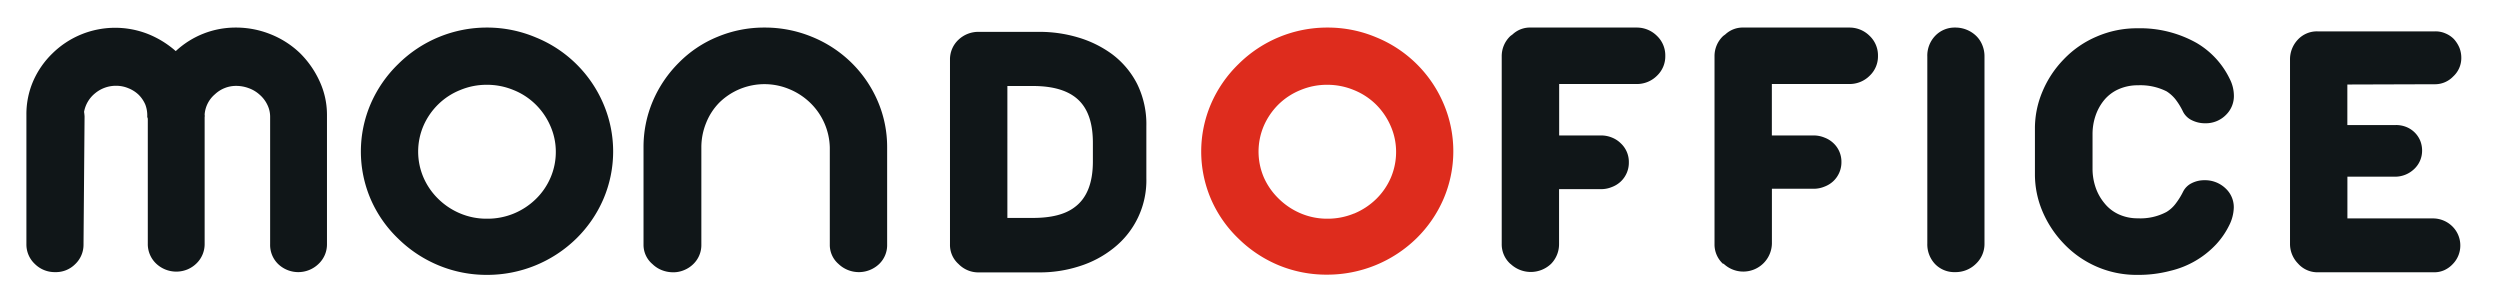
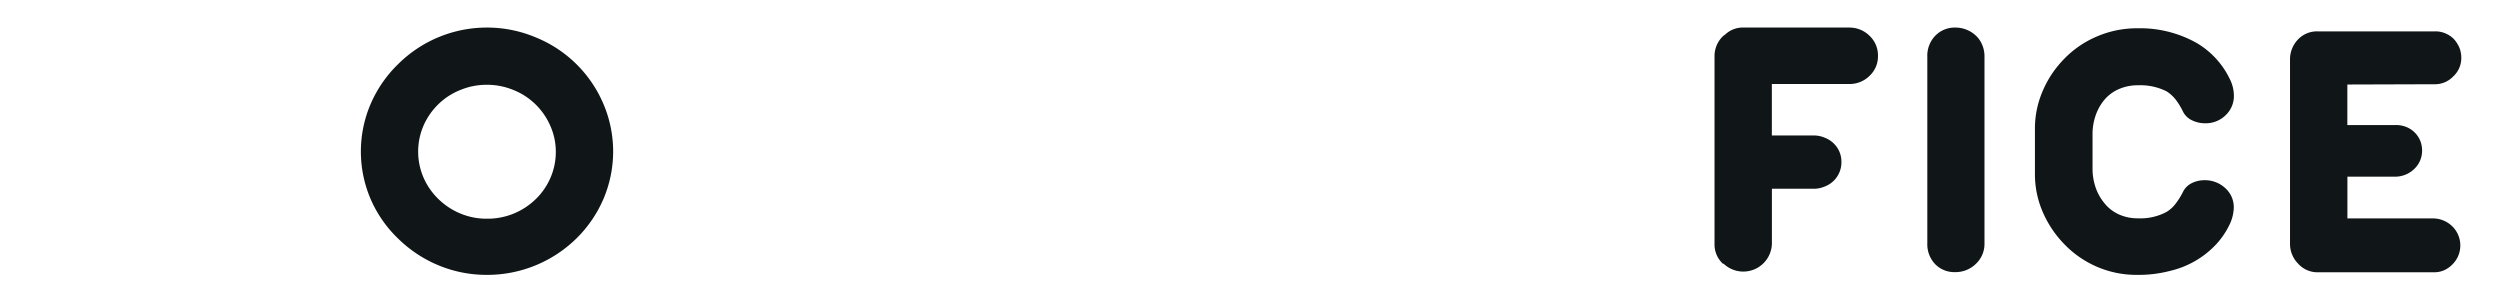
<svg xmlns="http://www.w3.org/2000/svg" id="Calque_1" data-name="Calque 1" viewBox="0 0 453.48 54.91">
  <defs>
    <style>.cls-1{fill:#101618;}.cls-2{fill:#de2c1d;}</style>
  </defs>
-   <path class="cls-1" d="M6.33,47.89a4.84,4.84,0,0,1-1.54-3.58V20.84A15.1,15.1,0,0,1,6,14.76,15.84,15.84,0,0,1,9.52,9.68,16.23,16.23,0,0,1,14.7,6.26a16.29,16.29,0,0,1,12.07-.12,17.28,17.28,0,0,1,5.11,3.13A15.91,15.91,0,0,1,42.8,5a16.78,16.78,0,0,1,6.3,1.22,16.52,16.52,0,0,1,5.32,3.42A17.19,17.19,0,0,1,58,14.8a14.47,14.47,0,0,1,1.31,6V44.31a4.85,4.85,0,0,1-1.55,3.58,5.28,5.28,0,0,1-7.31,0A4.82,4.82,0,0,1,49,44.31V21.12A4.89,4.89,0,0,0,48.49,19a5.63,5.63,0,0,0-1.38-1.81,5.91,5.91,0,0,0-2-1.2,6.51,6.51,0,0,0-2.27-.41,5.57,5.57,0,0,0-3.84,1.51,5.32,5.32,0,0,0-1.88,3.68,1.51,1.51,0,0,1,0,.5V44.17a4.88,4.88,0,0,1-1.5,3.63,5.2,5.2,0,0,1-1.64,1.08,5.32,5.32,0,0,1-5.67-1.08,4.88,4.88,0,0,1-1.5-3.63V21.53l-.1-.32v-.05A5.49,5.49,0,0,0,26.37,19a5.64,5.64,0,0,0-1.24-1.83A5.79,5.79,0,0,0,23.28,16a5.7,5.7,0,0,0-2.18-.44,5.9,5.9,0,0,0-3.85,1.36,5.6,5.6,0,0,0-2,3.37,8.15,8.15,0,0,1,.09.83l-.19,23.24a4.84,4.84,0,0,1-1.54,3.58A4.92,4.92,0,0,1,10,49.36,5.1,5.1,0,0,1,6.33,47.89Z" />
  <path class="cls-1" d="M79.57,48.14a23,23,0,0,1-7.33-4.84,22.09,22.09,0,0,1-5-7.17,21.88,21.88,0,0,1,0-17.29,22.56,22.56,0,0,1,5-7.23A22.82,22.82,0,0,1,88.36,5,22.71,22.71,0,0,1,97.2,6.79a22.51,22.51,0,0,1,12.25,12.05,21.95,21.95,0,0,1,0,17.27,22.47,22.47,0,0,1-4.94,7.19,23.1,23.1,0,0,1-16.17,6.56A22.69,22.69,0,0,1,79.57,48.14Zm13.64-9.41a12.6,12.6,0,0,0,4-2.64,12,12,0,0,0,2.67-3.91,11.75,11.75,0,0,0,.94-4.68,11.56,11.56,0,0,0-1-4.68,12.34,12.34,0,0,0-2.7-3.91,12.12,12.12,0,0,0-4-2.59,12.56,12.56,0,0,0-4.83-.94,12.42,12.42,0,0,0-4.78.94,12.12,12.12,0,0,0-4,2.59,12.34,12.34,0,0,0-2.7,3.91,11.89,11.89,0,0,0,0,9.36,12.23,12.23,0,0,0,2.7,3.91,12.58,12.58,0,0,0,4,2.64,12.2,12.2,0,0,0,4.78.94A12.48,12.48,0,0,0,93.21,38.73Z" />
-   <path class="cls-1" d="M120.05,49a5.06,5.06,0,0,1-1.68-1.08,4.57,4.57,0,0,1-1.64-3.54V26.76a21.25,21.25,0,0,1,1.68-8.4,22,22,0,0,1,4.74-7,21,21,0,0,1,7-4.68A21.91,21.91,0,0,1,138.66,5a22.37,22.37,0,0,1,8.62,1.68,22.08,22.08,0,0,1,7.13,4.66,21.85,21.85,0,0,1,4.8,7,21,21,0,0,1,1.71,8.38V44.35a4.75,4.75,0,0,1-1.45,3.54,5.34,5.34,0,0,1-7.36,0,4.56,4.56,0,0,1-1.59-3.54V26.81A11.65,11.65,0,0,0,147,18.68a12,12,0,0,0-3.8-2.5,11.69,11.69,0,0,0-12.7,2.41,11,11,0,0,0-2.41,3.7,11.71,11.71,0,0,0-.87,4.47V44.35a4.79,4.79,0,0,1-1.45,3.54A5.13,5.13,0,0,1,124.08,49a5,5,0,0,1-2,.39A5.6,5.6,0,0,1,120.05,49Z" />
-   <path class="cls-1" d="M173.87,47.89a4.62,4.62,0,0,1-1.55-3.54V10.78a4.86,4.86,0,0,1,1.55-3.58,5.21,5.21,0,0,1,3.65-1.42h11a24.3,24.3,0,0,1,7,1,20,20,0,0,1,6.14,3,15.53,15.53,0,0,1,4.62,5.47,16.52,16.52,0,0,1,1.66,7.62v9.46A15.63,15.63,0,0,1,202,45a18.92,18.92,0,0,1-6.17,3.28,23.24,23.24,0,0,1-7.28,1.13h-11A5,5,0,0,1,173.87,47.89Zm13.5-8.36q5,0,7.54-1.93,3.33-2.43,3.33-8.31v-3.4q0-4.68-2.06-7.16c-1.72-2.08-4.66-3.13-8.81-3.13h-4.64V39.53Z" />
-   <path class="cls-2" d="M232,48.14a23,23,0,0,1-7.33-4.84,22.09,22.09,0,0,1-5-7.17,21.88,21.88,0,0,1,0-17.29,22.56,22.56,0,0,1,5-7.23A22.82,22.82,0,0,1,240.76,5a22.62,22.62,0,0,1,8.83,1.75,22.49,22.49,0,0,1,12.26,12.05,21.95,21.95,0,0,1,0,17.27,22.47,22.47,0,0,1-4.94,7.19,23.15,23.15,0,0,1-16.17,6.56A22.69,22.69,0,0,1,232,48.14Zm13.64-9.41a12.71,12.71,0,0,0,4-2.64,12.15,12.15,0,0,0,2.67-3.91,11.92,11.92,0,0,0,.93-4.68,11.56,11.56,0,0,0-1-4.68,12.48,12.48,0,0,0-2.69-3.91,12.23,12.23,0,0,0-4-2.59,12.59,12.59,0,0,0-4.83-.94,12.42,12.42,0,0,0-4.78.94,12.27,12.27,0,0,0-4,2.59,12.48,12.48,0,0,0-2.69,3.91,11.89,11.89,0,0,0,0,9.36A12.37,12.37,0,0,0,232,36.09a12.73,12.73,0,0,0,4,2.64,12.2,12.2,0,0,0,4.78.94A12.51,12.51,0,0,0,245.61,38.73Z" />
-   <path class="cls-1" d="M274,47.89a4.76,4.76,0,0,1-1.6-3.63V10.19A5,5,0,0,1,274,6.51l.37-.27A4.61,4.61,0,0,1,277.75,5h19.07a5.16,5.16,0,0,1,3.75,1.52,4.88,4.88,0,0,1,1.5,3.63,4.83,4.83,0,0,1-1.5,3.58,5.15,5.15,0,0,1-3.75,1.51h-14v9.33h7.59a5.14,5.14,0,0,1,2,.39A4.79,4.79,0,0,1,294,26a4.59,4.59,0,0,1,1.46,3.4A4.7,4.7,0,0,1,294,32.92a4.79,4.79,0,0,1-1.61,1,5.14,5.14,0,0,1-2,.39h-7.59v9.92a5.09,5.09,0,0,1-1.45,3.63,5.34,5.34,0,0,1-7.36,0Z" />
  <path class="cls-1" d="M312.58,47.89A4.75,4.75,0,0,1,311,44.26V10.19a5,5,0,0,1,1.59-3.68l.37-.27A4.62,4.62,0,0,1,316.33,5H335.4a5.16,5.16,0,0,1,3.75,1.52,4.88,4.88,0,0,1,1.5,3.63,4.83,4.83,0,0,1-1.5,3.58,5.15,5.15,0,0,1-3.75,1.51h-14v9.33H329a5.14,5.14,0,0,1,1.95.39,4.79,4.79,0,0,1,1.61,1,4.59,4.59,0,0,1,1.46,3.4,4.7,4.7,0,0,1-1.46,3.49,4.79,4.79,0,0,1-1.61,1,5.14,5.14,0,0,1-1.95.39h-7.59v9.92a5.19,5.19,0,0,1-8.81,3.63Z" />
  <path class="cls-1" d="M351,47.89a5.19,5.19,0,0,1-1.4-3.72V10.28A5.19,5.19,0,0,1,351,6.53,4.88,4.88,0,0,1,354.68,5a5.42,5.42,0,0,1,3.79,1.52,4.82,4.82,0,0,1,1.1,1.65,5.27,5.27,0,0,1,.4,2.07V44.17a4.94,4.94,0,0,1-1.54,3.67,5.24,5.24,0,0,1-3.8,1.52A4.84,4.84,0,0,1,351,47.89Z" />
  <path class="cls-1" d="M380.28,48.35a18.26,18.26,0,0,1-5.95-4.18,19.35,19.35,0,0,1-3.85-5.85,17.15,17.15,0,0,1-1.36-6.64V23.23a17.11,17.11,0,0,1,1.36-6.61,18.71,18.71,0,0,1,3.85-5.84,17.91,17.91,0,0,1,6-4.15,18.31,18.31,0,0,1,7.38-1.5A20.9,20.9,0,0,1,398.46,7.8a15.2,15.2,0,0,1,6,6.52,6.78,6.78,0,0,1,.75,3,4.76,4.76,0,0,1-1.36,3.44A5.13,5.13,0,0,1,400,22.36a5.29,5.29,0,0,1-2.37-.53A3.49,3.49,0,0,1,396,20.29,12.41,12.41,0,0,0,394.6,18,6.66,6.66,0,0,0,393,16.57a10.57,10.57,0,0,0-5.2-1.1,8.45,8.45,0,0,0-3.5.71,7.16,7.16,0,0,0-2.6,1.95A9,9,0,0,0,380.11,21a10.28,10.28,0,0,0-.54,3.3v6.3a10.45,10.45,0,0,0,.54,3.35,9,9,0,0,0,1.57,2.85,7.11,7.11,0,0,0,2.6,2.06,8.16,8.16,0,0,0,3.5.74,10.07,10.07,0,0,0,5.2-1.15A5.87,5.87,0,0,0,394.6,37,13.15,13.15,0,0,0,396,34.76a3.44,3.44,0,0,1,1.57-1.54,5.06,5.06,0,0,1,2.28-.53,5.39,5.39,0,0,1,3.93,1.56,4.63,4.63,0,0,1,1.41,3.45,7.59,7.59,0,0,1-.84,3.19A14.42,14.42,0,0,1,402,44.31a16.56,16.56,0,0,1-8.34,4.82,22.62,22.62,0,0,1-6,.73A18.07,18.07,0,0,1,380.28,48.35Z" />
  <path class="cls-1" d="M416.84,47.8a5.09,5.09,0,0,1-1.45-3.63V10.87A5.2,5.2,0,0,1,416.8,7.2a4.73,4.73,0,0,1,3.56-1.51h21.42a4.48,4.48,0,0,1,1.85.39,4.62,4.62,0,0,1,1.48,1,5.65,5.65,0,0,1,1,1.56,4.94,4.94,0,0,1,.35,1.84A4.52,4.52,0,0,1,445,13.86a4.57,4.57,0,0,1-3.47,1.42l-15.74.05v7.35h8.81a5,5,0,0,1,1.85.34A4.57,4.57,0,0,1,439,25.5a4.8,4.8,0,0,1,.35,1.82,4.54,4.54,0,0,1-1.45,3.35,5,5,0,0,1-3.52,1.38H425.8v7.57h15.51a5,5,0,0,1,3.51,1.43,4.82,4.82,0,0,1,1.46,3.44,4.78,4.78,0,0,1-1.36,3.4A4.83,4.83,0,0,1,443.39,49a4.42,4.42,0,0,1-1.85.39H420.41A4.69,4.69,0,0,1,416.84,47.8Z" />
</svg>